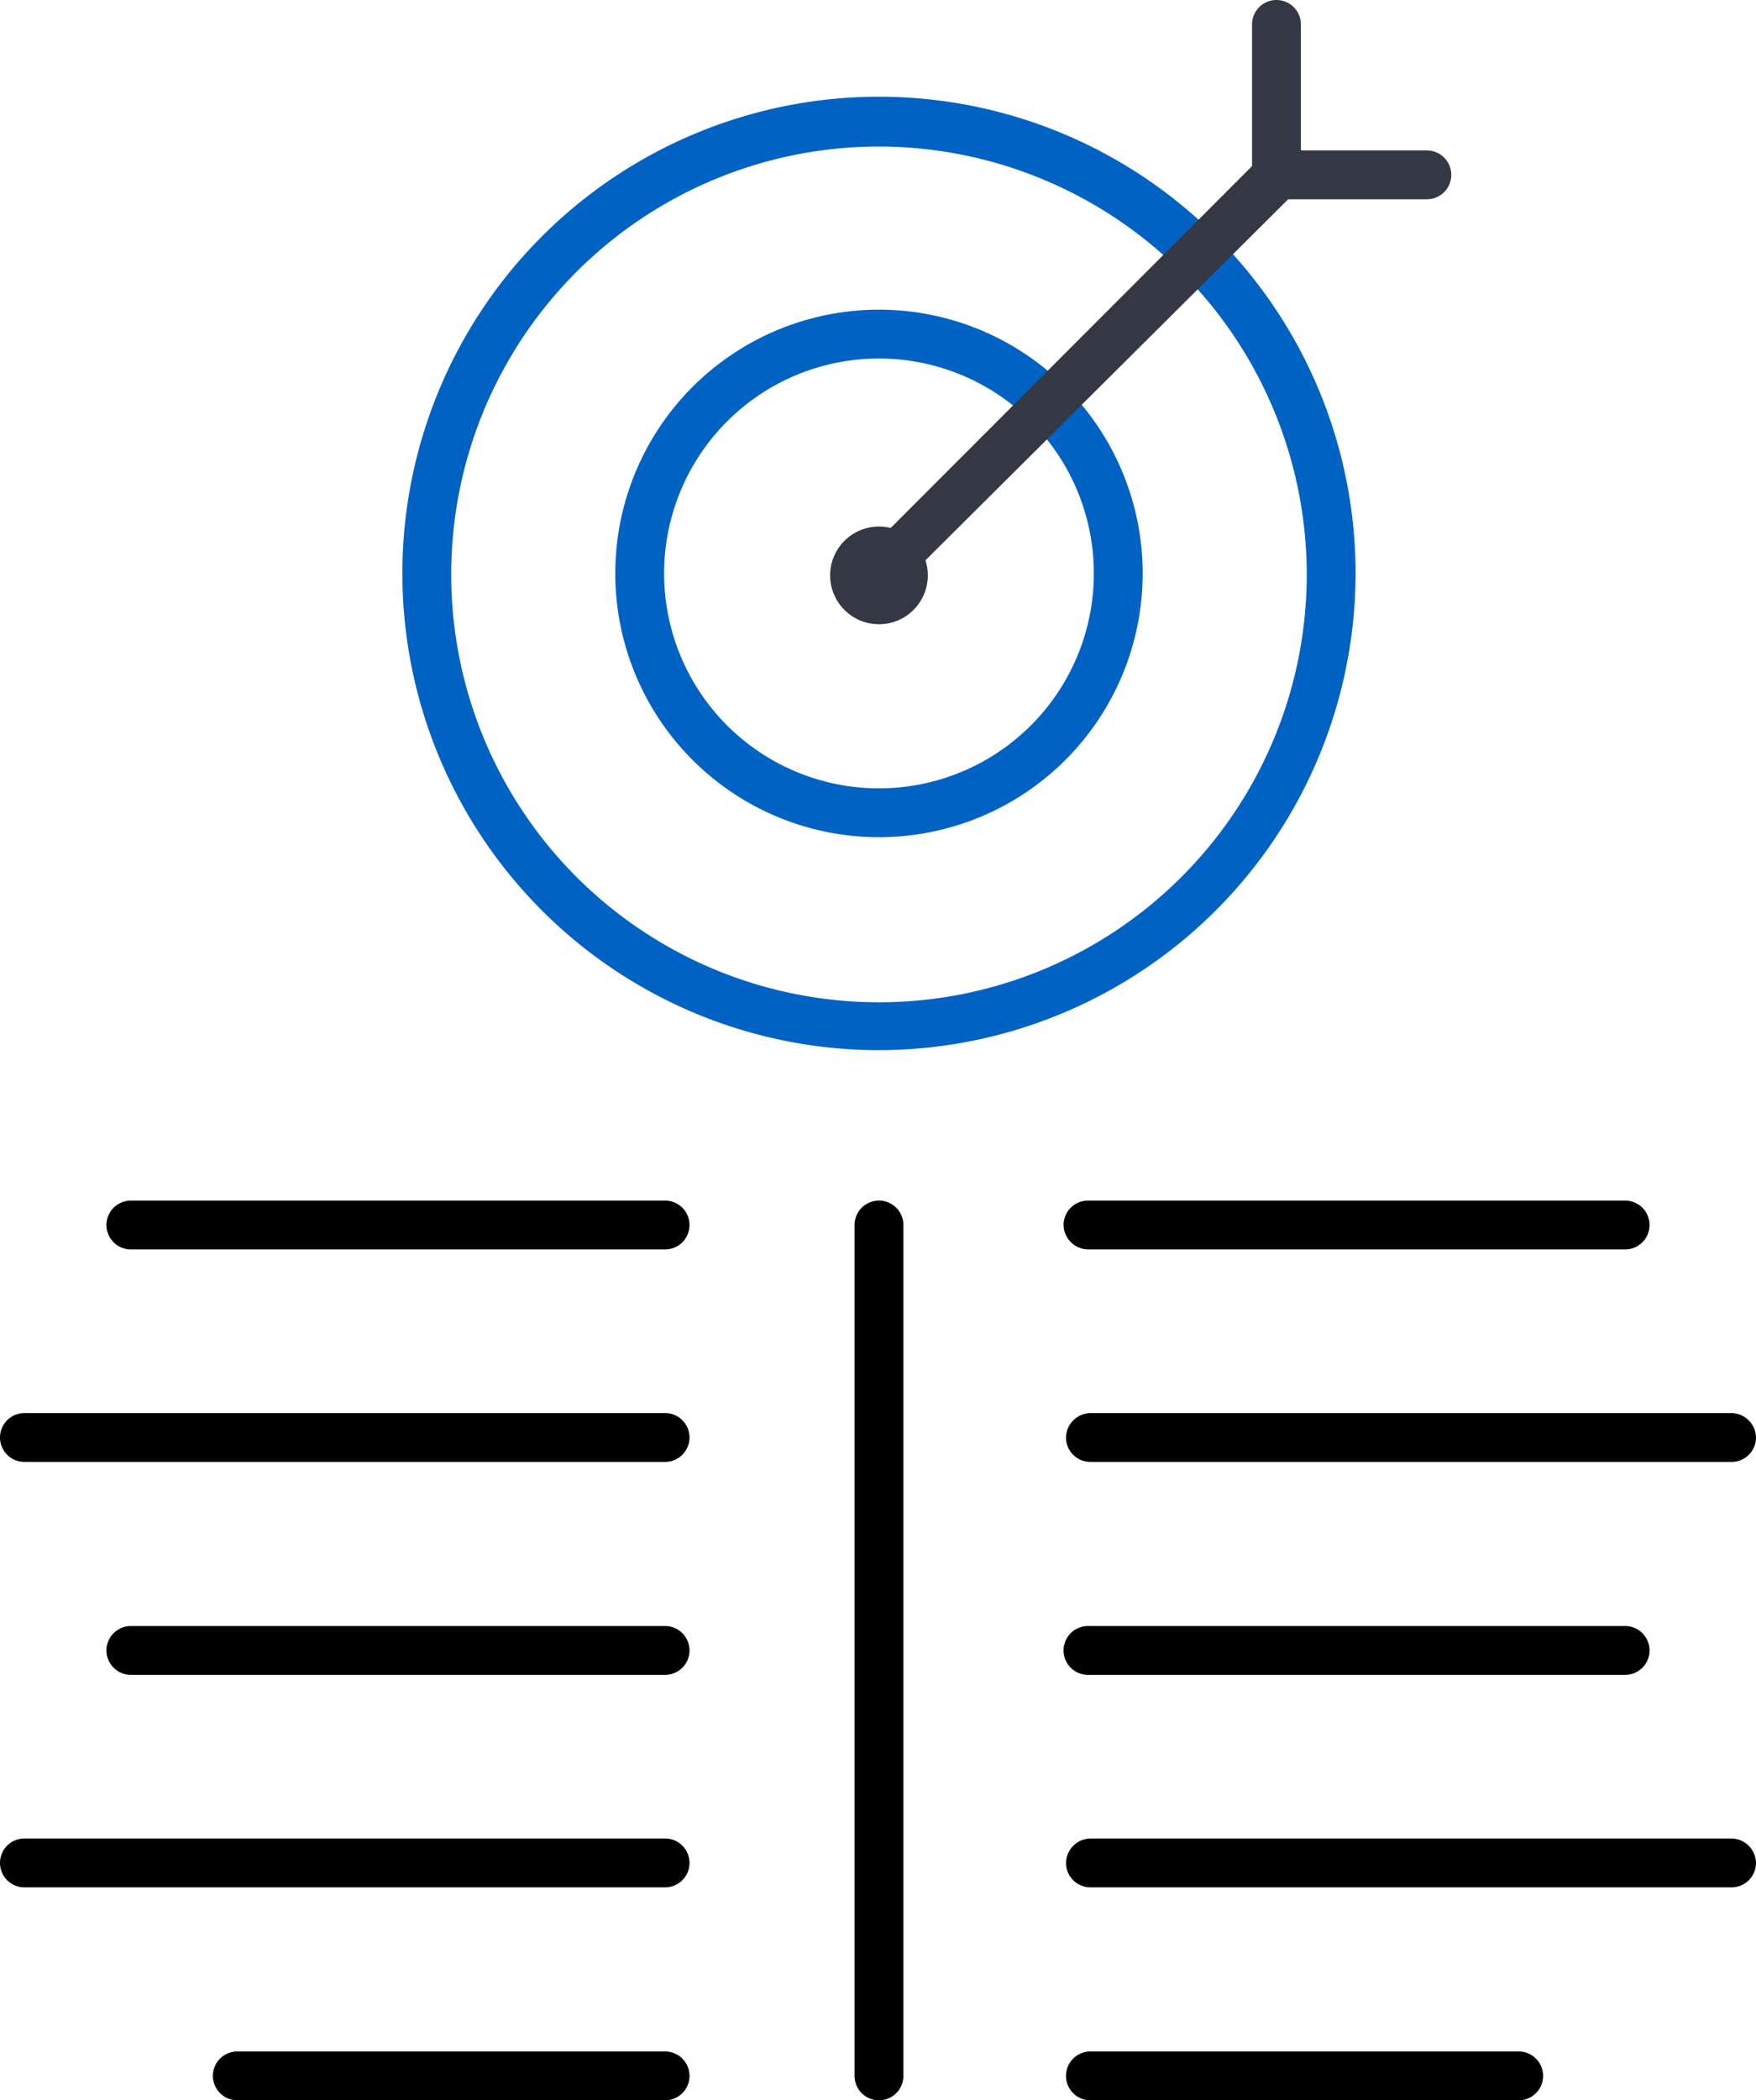
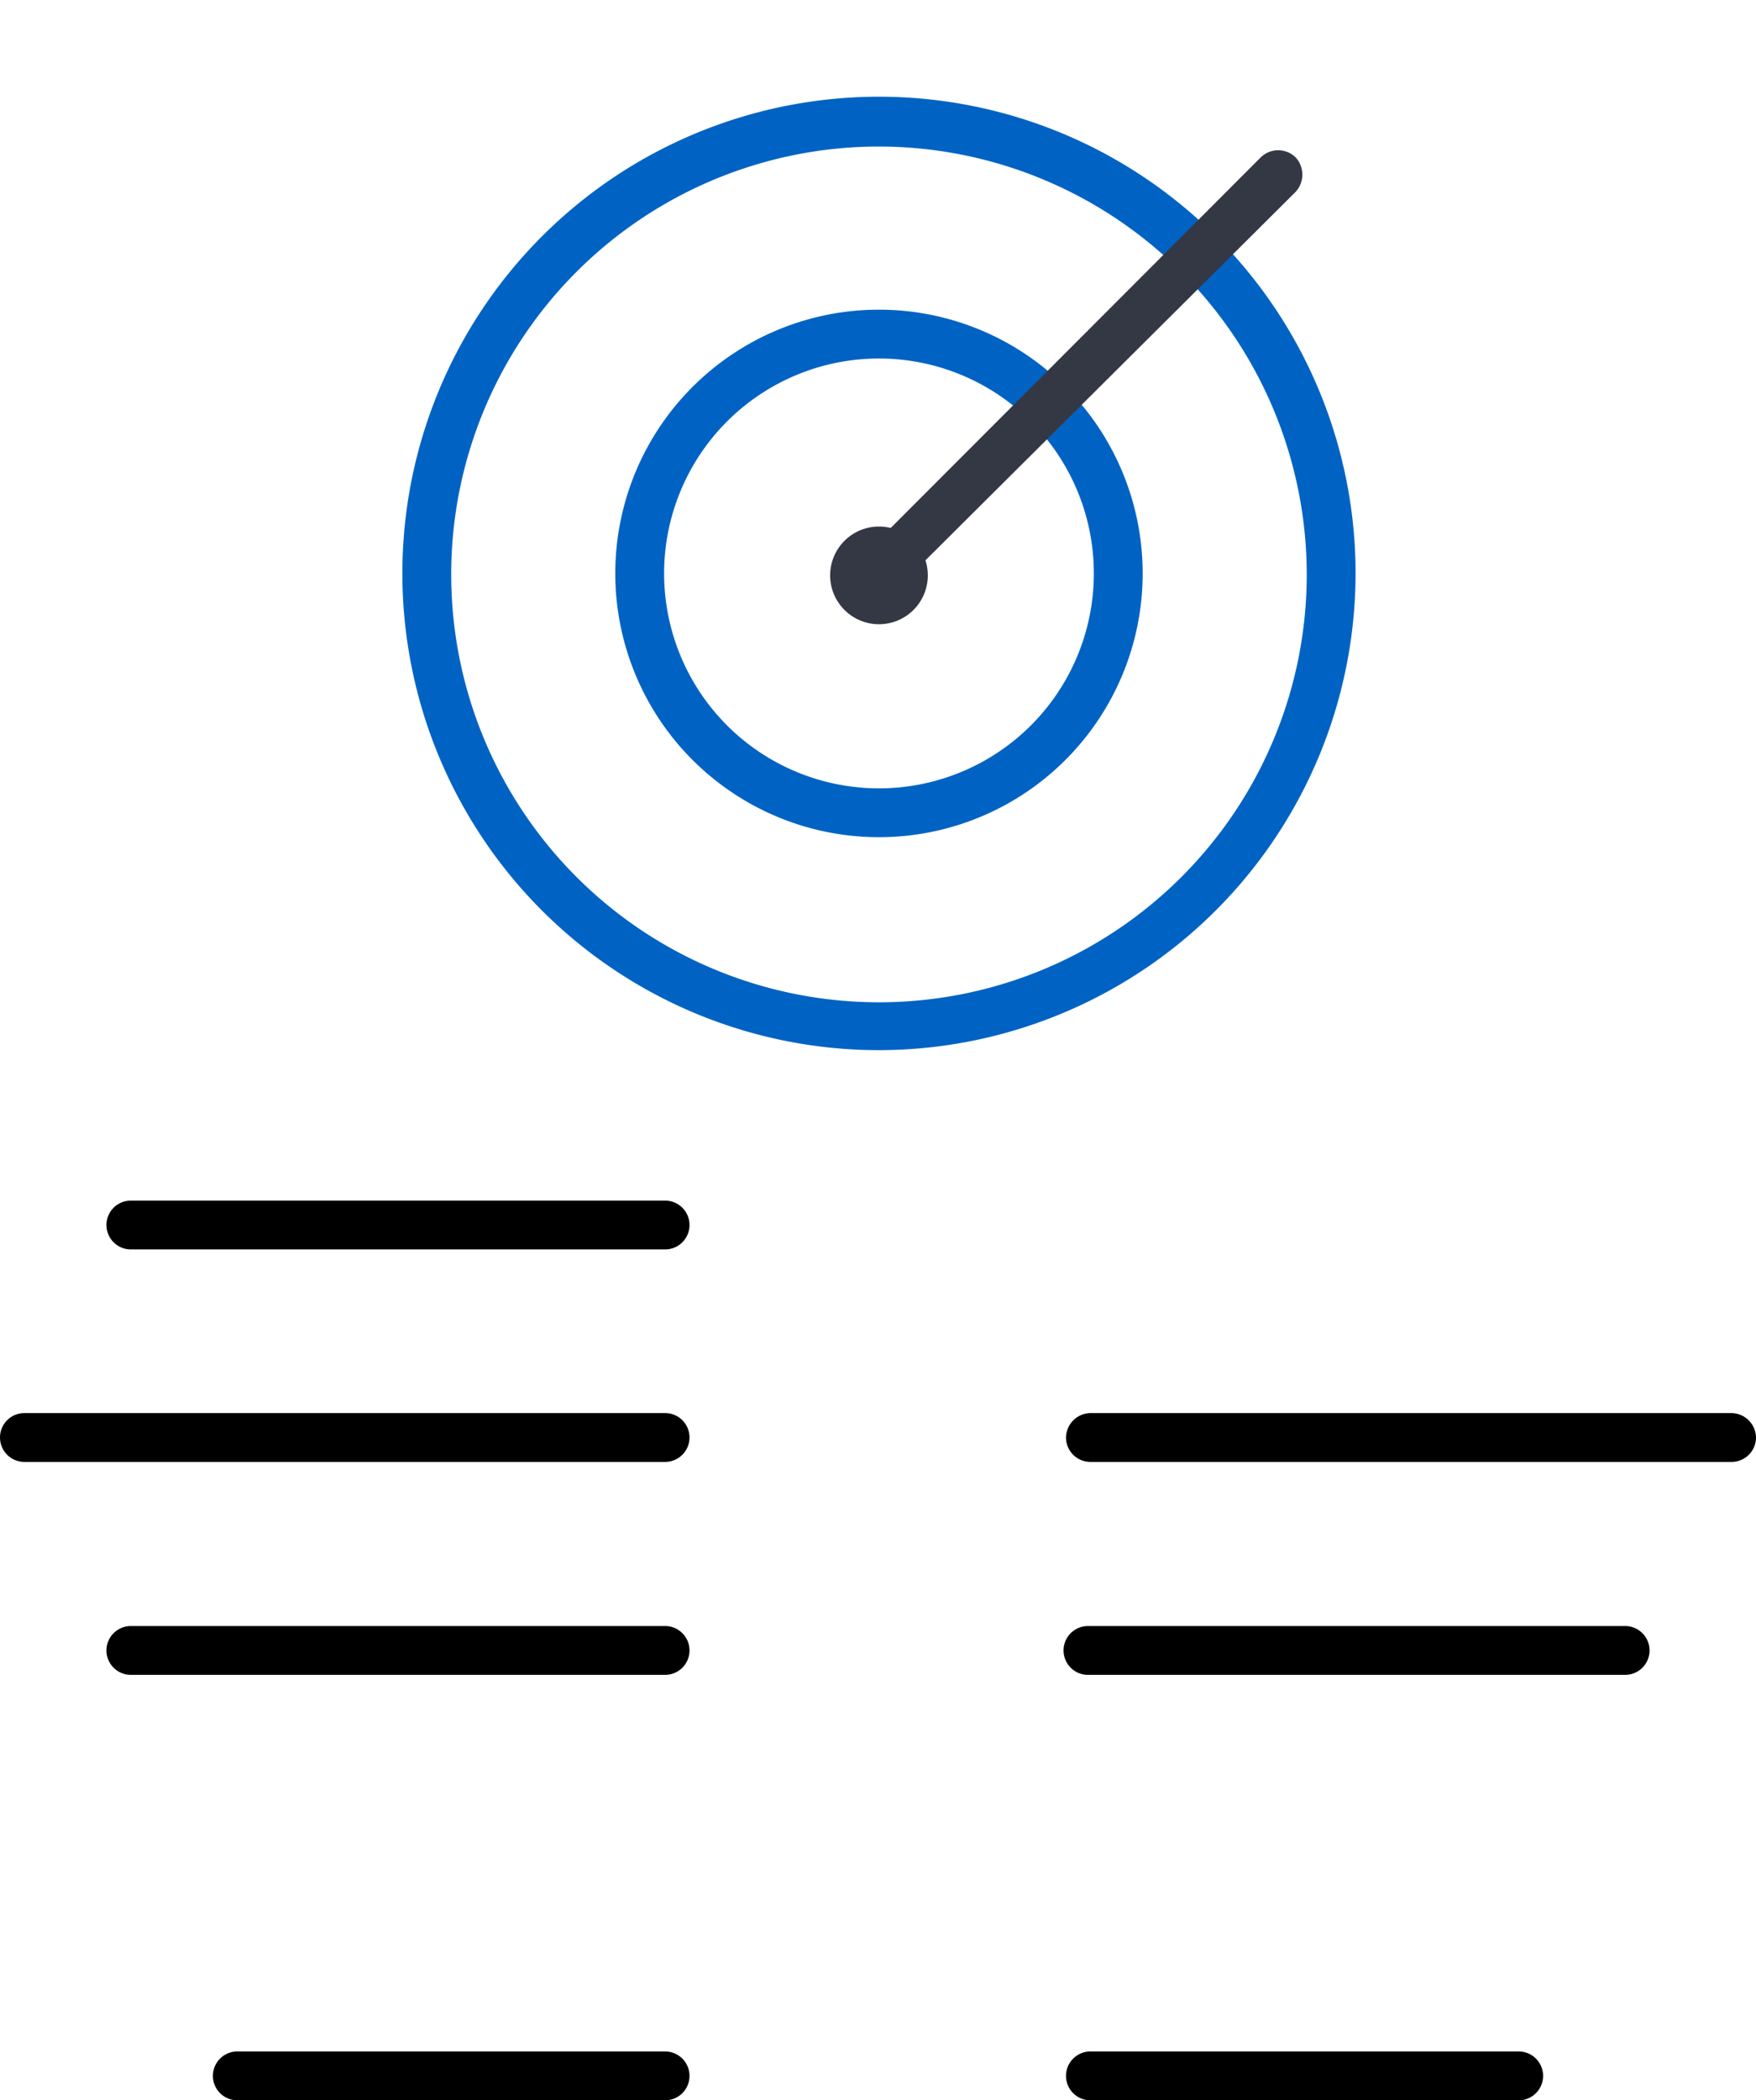
<svg xmlns="http://www.w3.org/2000/svg" viewBox="0 0 35.96 43">
  <g id="b400df22-3110-4a31-a771-2661964befd7" data-name="Layer 2">
    <g id="bf3bfdef-1a7d-4536-9d0a-ac0dee4267a2" data-name="Layer 1">
      <g id="aed8ae2d-3fca-4677-abe5-a536894cfbf9" data-name="benefit-choices-icon">
-         <path d="M18,43a.5.5,0,0,1-.5-.5V25.08a.5.5,0,0,1,1,0V42.5A.5.5,0,0,1,18,43Z" />
        <path d="M31.1,43H22.33a.5.5,0,0,1,0-1H31.1a.5.5,0,0,1,0,1Z" />
        <path d="M33.28,34.29h-11a.5.5,0,0,1,0-1h11a.5.5,0,0,1,0,1Z" />
        <path d="M35.46,29.93H22.33a.5.5,0,0,1-.5-.5.51.51,0,0,1,.5-.5H35.46a.51.51,0,0,1,.5.5A.5.5,0,0,1,35.46,29.93Z" />
-         <path d="M35.46,38.64H22.33a.5.5,0,0,1-.5-.5.51.51,0,0,1,.5-.5H35.46a.51.51,0,0,1,.5.5A.5.5,0,0,1,35.46,38.64Z" />
        <path d="M13.62,43H4.86a.5.5,0,1,1,0-1h8.76a.5.5,0,0,1,0,1Z" />
        <path d="M13.62,34.29H2.68a.5.5,0,1,1,0-1H13.62a.5.5,0,0,1,0,1Z" />
-         <path d="M33.28,25.58h-11a.51.51,0,0,1-.5-.5.5.5,0,0,1,.5-.5h11a.5.5,0,0,1,.5.5A.5.5,0,0,1,33.28,25.58Z" />
        <path d="M13.62,25.58H2.68a.5.5,0,0,1-.5-.5.5.5,0,0,1,.5-.5H13.62a.5.5,0,0,1,.5.5A.5.5,0,0,1,13.62,25.58Z" />
        <path d="M13.62,29.93H.5a.5.5,0,0,1-.5-.5.5.5,0,0,1,.5-.5H13.62a.5.5,0,0,1,.5.5A.5.5,0,0,1,13.62,29.93Z" />
-         <path d="M13.62,38.64H.5a.5.5,0,0,1-.5-.5.5.5,0,0,1,.5-.5H13.62a.5.5,0,0,1,.5.5A.5.5,0,0,1,13.62,38.64Z" />
        <path d="M18,12.78a1,1,0,1,1,1-1A1,1,0,0,1,18,12.78Zm0-1.09,0,.05A0,0,0,0,0,18,11.69Z" fill="#343844" />
        <path d="M18,17.14a5.4,5.4,0,1,1,5.4-5.4A5.4,5.4,0,0,1,18,17.14Zm0-9.8a4.4,4.4,0,1,0,4.4,4.4A4.4,4.4,0,0,0,18,7.34Z" fill="#0063c4" />
-         <path d="M29.22,4.08H26.14a.51.51,0,0,1-.5-.5V.5a.5.5,0,0,1,.5-.5.5.5,0,0,1,.5.5V3.08h2.58a.5.5,0,0,1,.5.5A.5.5,0,0,1,29.22,4.08Z" fill="#343844" />
        <path d="M18,21.5a9.76,9.76,0,1,1,9.76-9.76A9.77,9.77,0,0,1,18,21.5ZM18,3a8.76,8.76,0,1,0,8.76,8.76A8.77,8.77,0,0,0,18,3Z" fill="#0063c4" />
        <path d="M18,12.25a.47.47,0,0,1-.35-.15.49.49,0,0,1-.15-.35.47.47,0,0,1,.15-.35l8.17-8.18a.51.51,0,0,1,.71,0,.52.52,0,0,1,0,.71L18.32,12.1A.47.47,0,0,1,18,12.25Z" fill="#343844" />
      </g>
    </g>
  </g>
</svg>